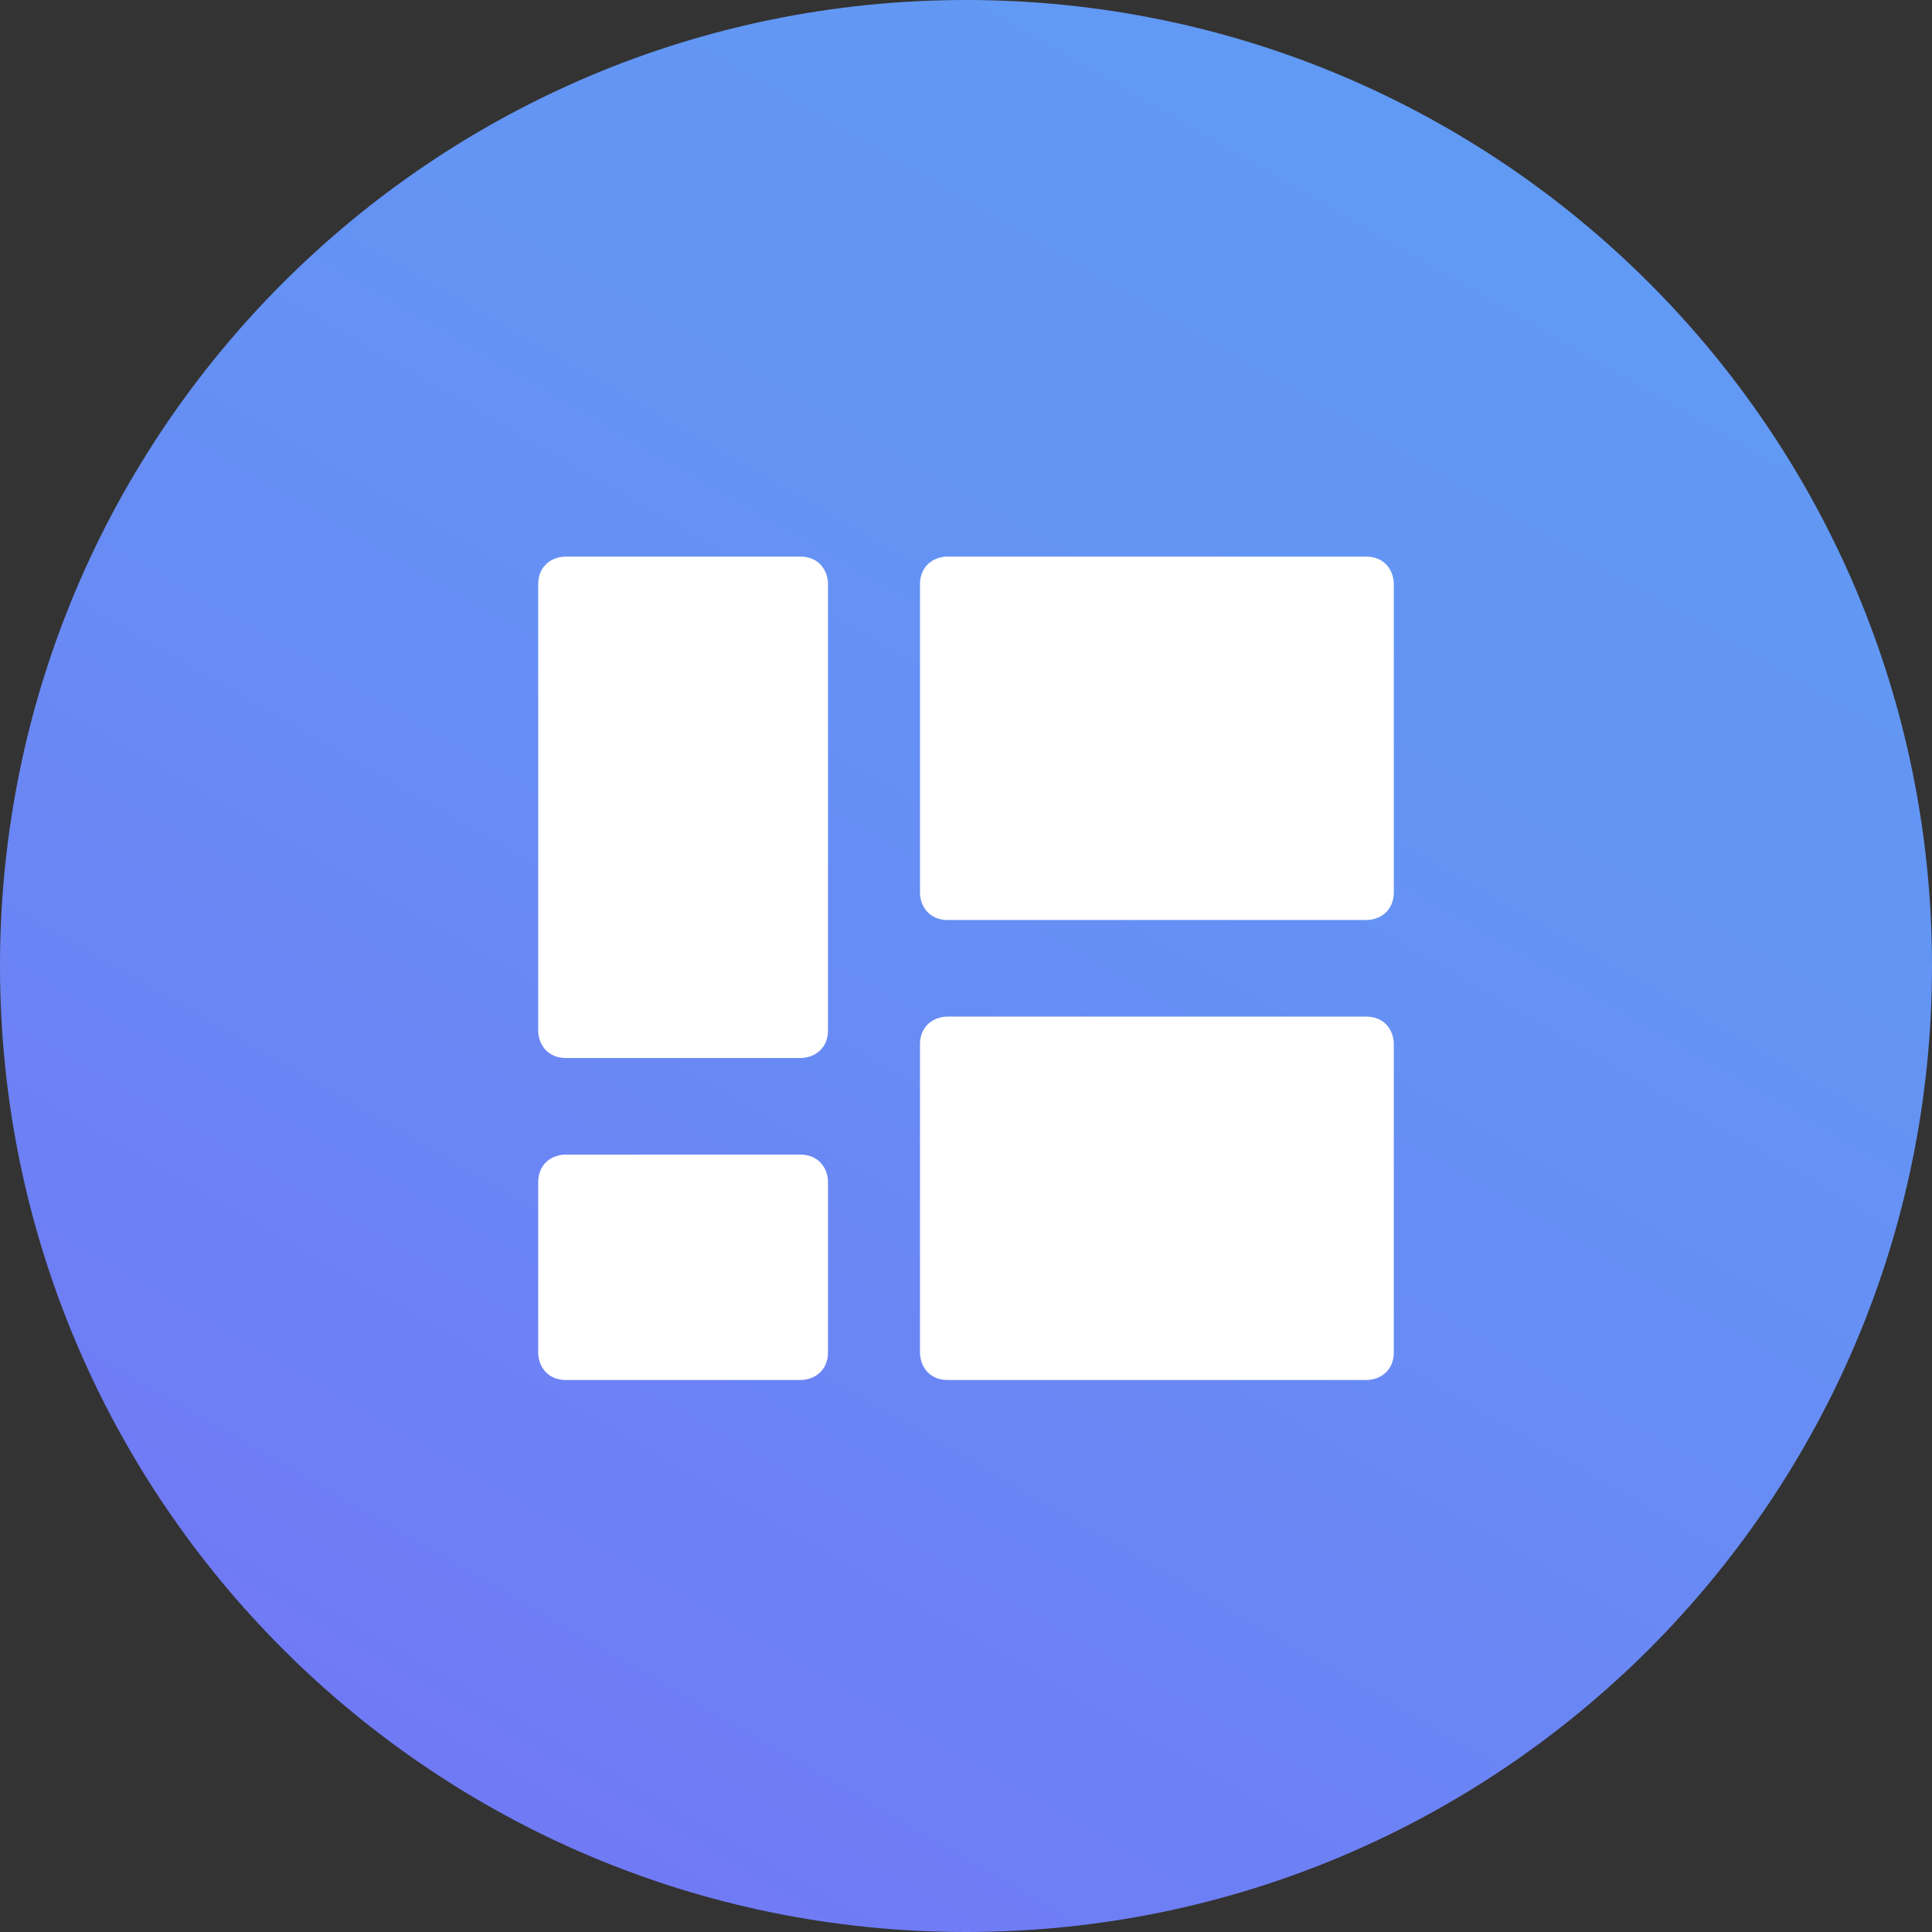
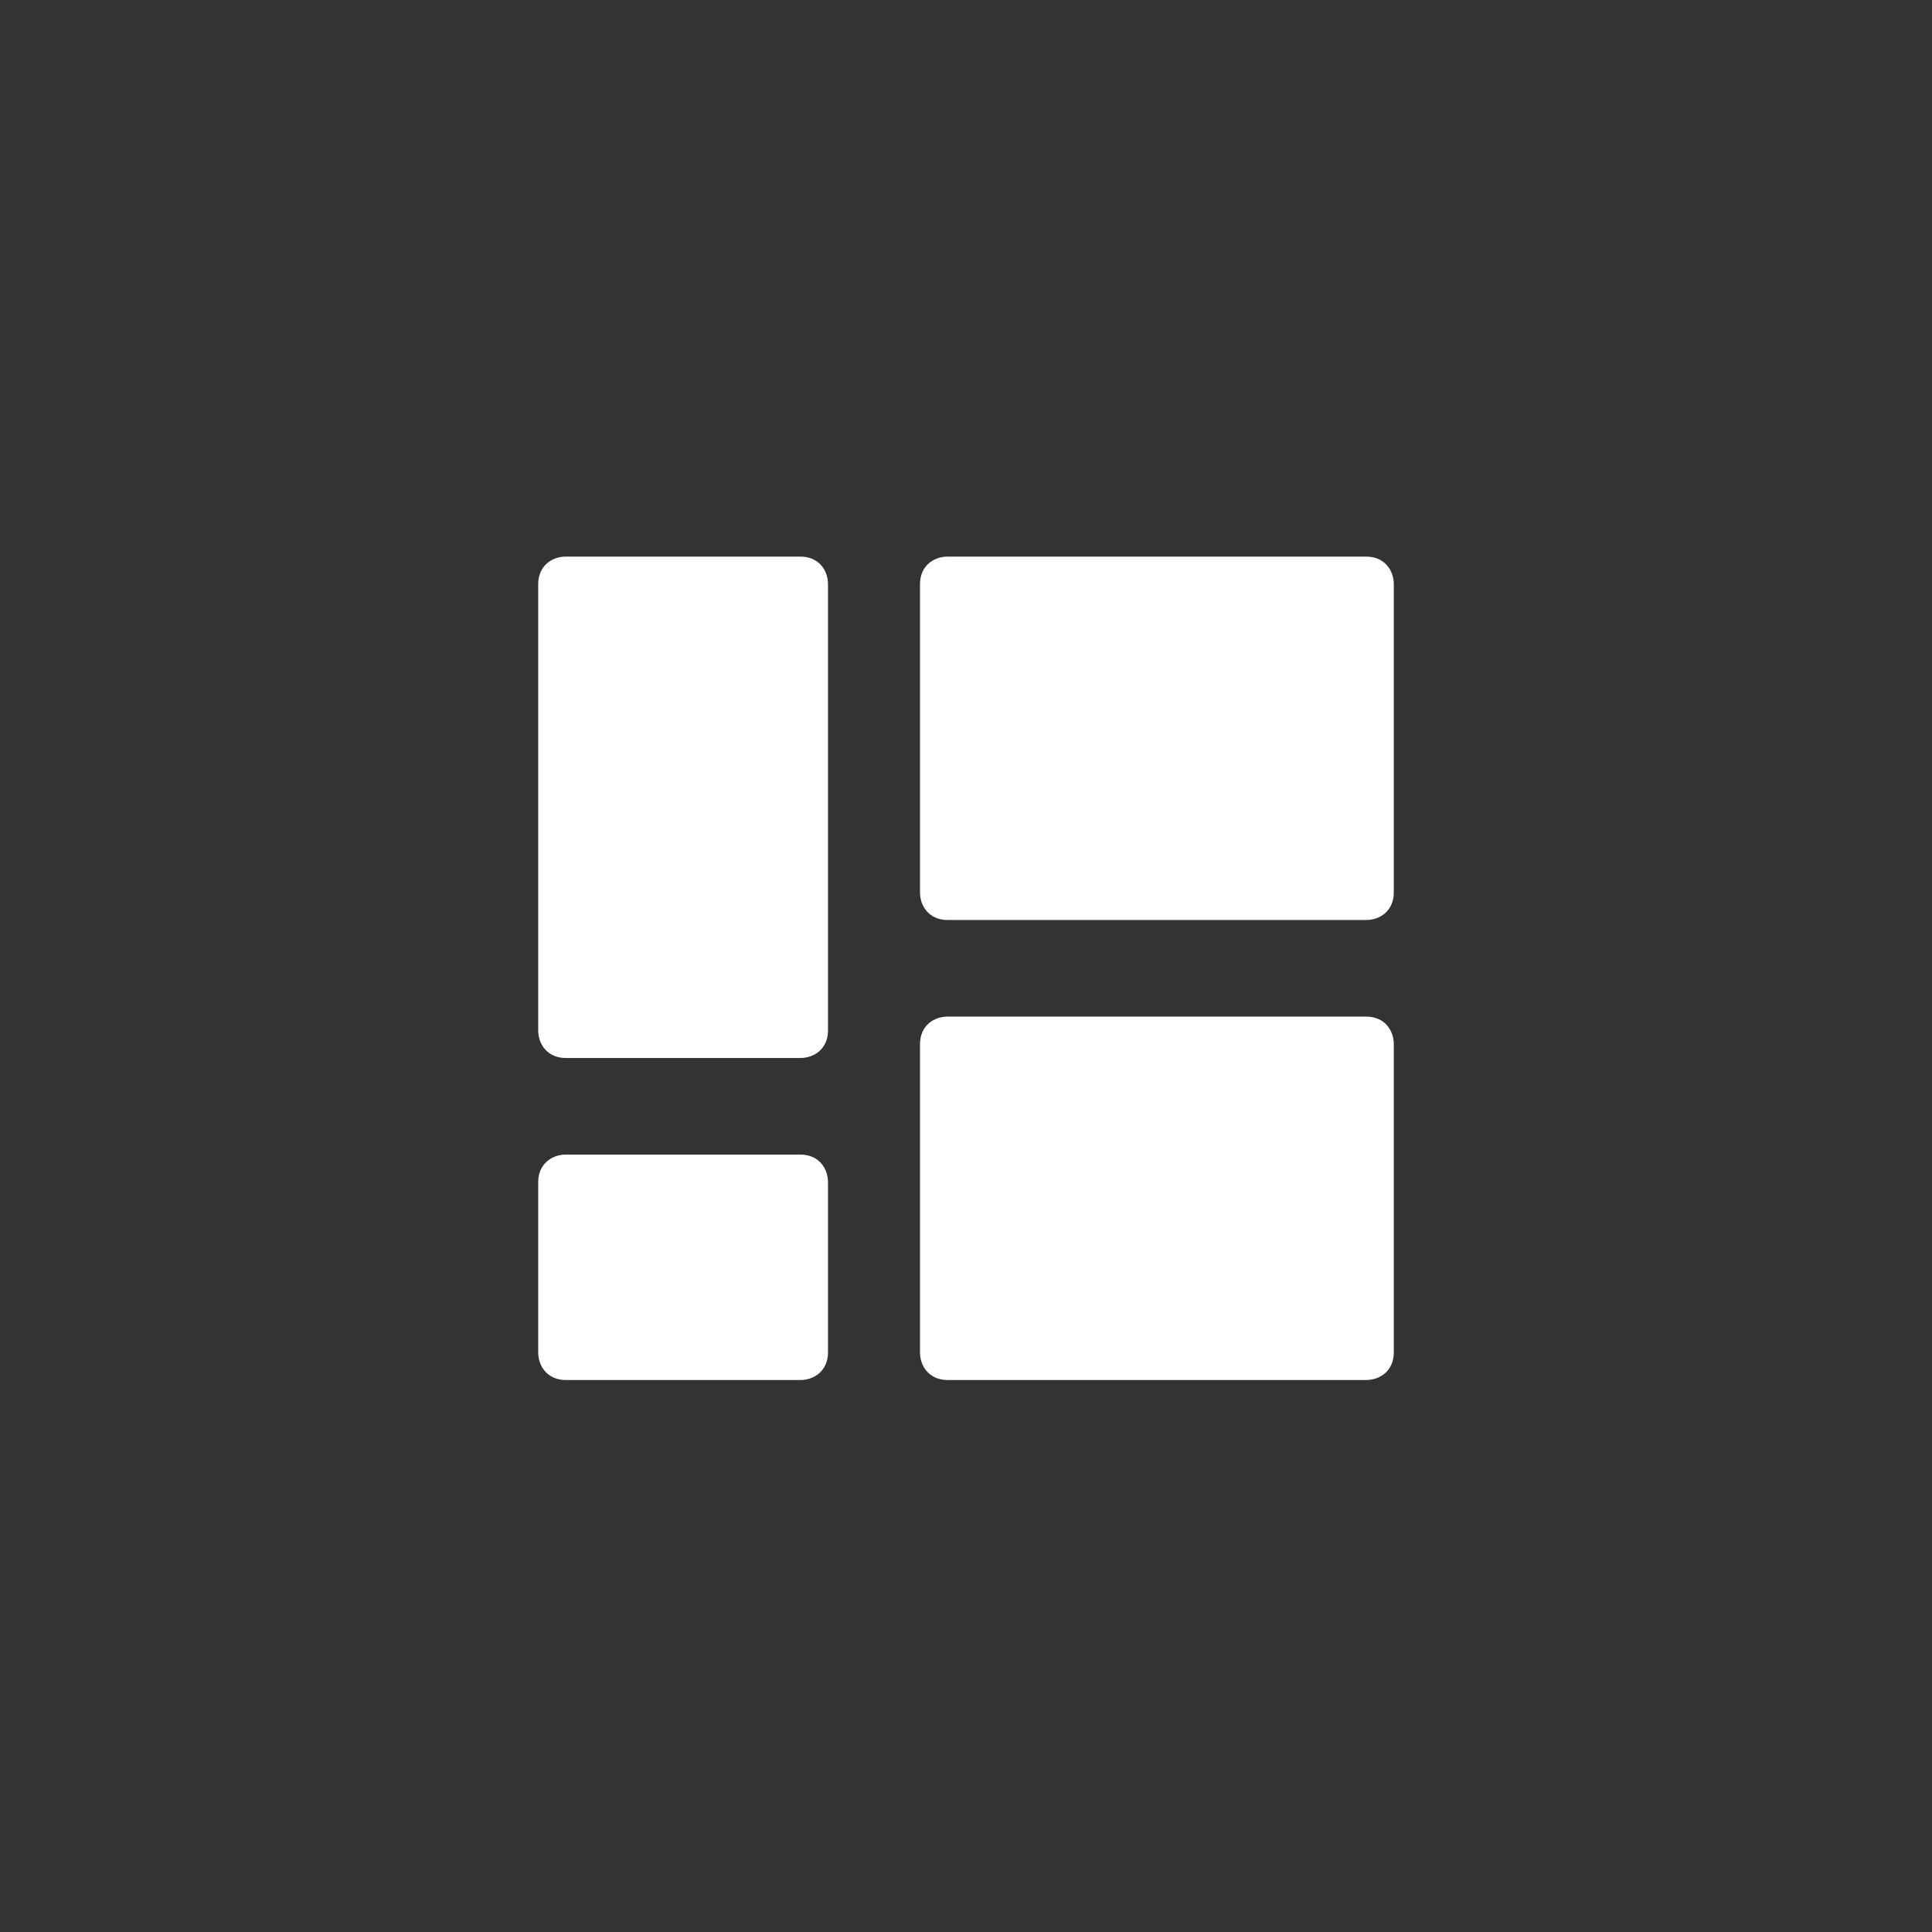
<svg xmlns="http://www.w3.org/2000/svg" version="1.1" id="Layer_1" x="0px" y="0px" viewBox="0 0 42 42" style="enable-background:new 0 0 42 42;" xml:space="preserve">
  <rect x="0" y="0" width="42" height="42" fill="#333333" stroke="none" />
  <style type="text/css"> .st0{fill:url(#SVGID_1_);} .st1{fill:#FFFFFF;} </style>
  <linearGradient id="SVGID_1_" gradientUnits="userSpaceOnUse" x1="31.502" y1="41.19" x2="10.498" y2="4.81" gradientTransform="matrix(1 0 0 -1 0 44)">
    <stop offset="0" style="stop-color:#619AF4" />
    <stop offset="0.4" style="stop-color:#6591F4" />
    <stop offset="0.99" style="stop-color:#707AF5" />
  </linearGradient>
-   <path class="st0" d="M21,0C9.4,0,0,9.4,0,21s9.4,21,21,21s21-9.4,21-21S32.6,0,21,0z" />
  <path class="st1" d="M18,22.4c0,0.4-0.3,0.6-0.6,0.6h-5.1c-0.4,0-0.6-0.3-0.6-0.6v-9.7c0-0.4,0.3-0.6,0.6-0.6h5.1 c0.4,0,0.6,0.3,0.6,0.6V22.4L18,22.4z M18,29.4c0,0.4-0.3,0.6-0.6,0.6h-5.1c-0.4,0-0.6-0.3-0.6-0.6v-3.7c0-0.4,0.3-0.6,0.6-0.6h5.1 c0.4,0,0.6,0.3,0.6,0.6V29.4L18,29.4z M30.3,29.4c0,0.4-0.3,0.6-0.6,0.6h-9.1c-0.4,0-0.6-0.3-0.6-0.6v-6.7c0-0.4,0.3-0.6,0.6-0.6 h9.1c0.4,0,0.6,0.3,0.6,0.6V29.4L30.3,29.4z M30.3,19.4c0,0.4-0.3,0.6-0.6,0.6h-9.1c-0.4,0-0.6-0.3-0.6-0.6v-6.7 c0-0.4,0.3-0.6,0.6-0.6h9.1c0.4,0,0.6,0.3,0.6,0.6V19.4L30.3,19.4z" />
</svg>